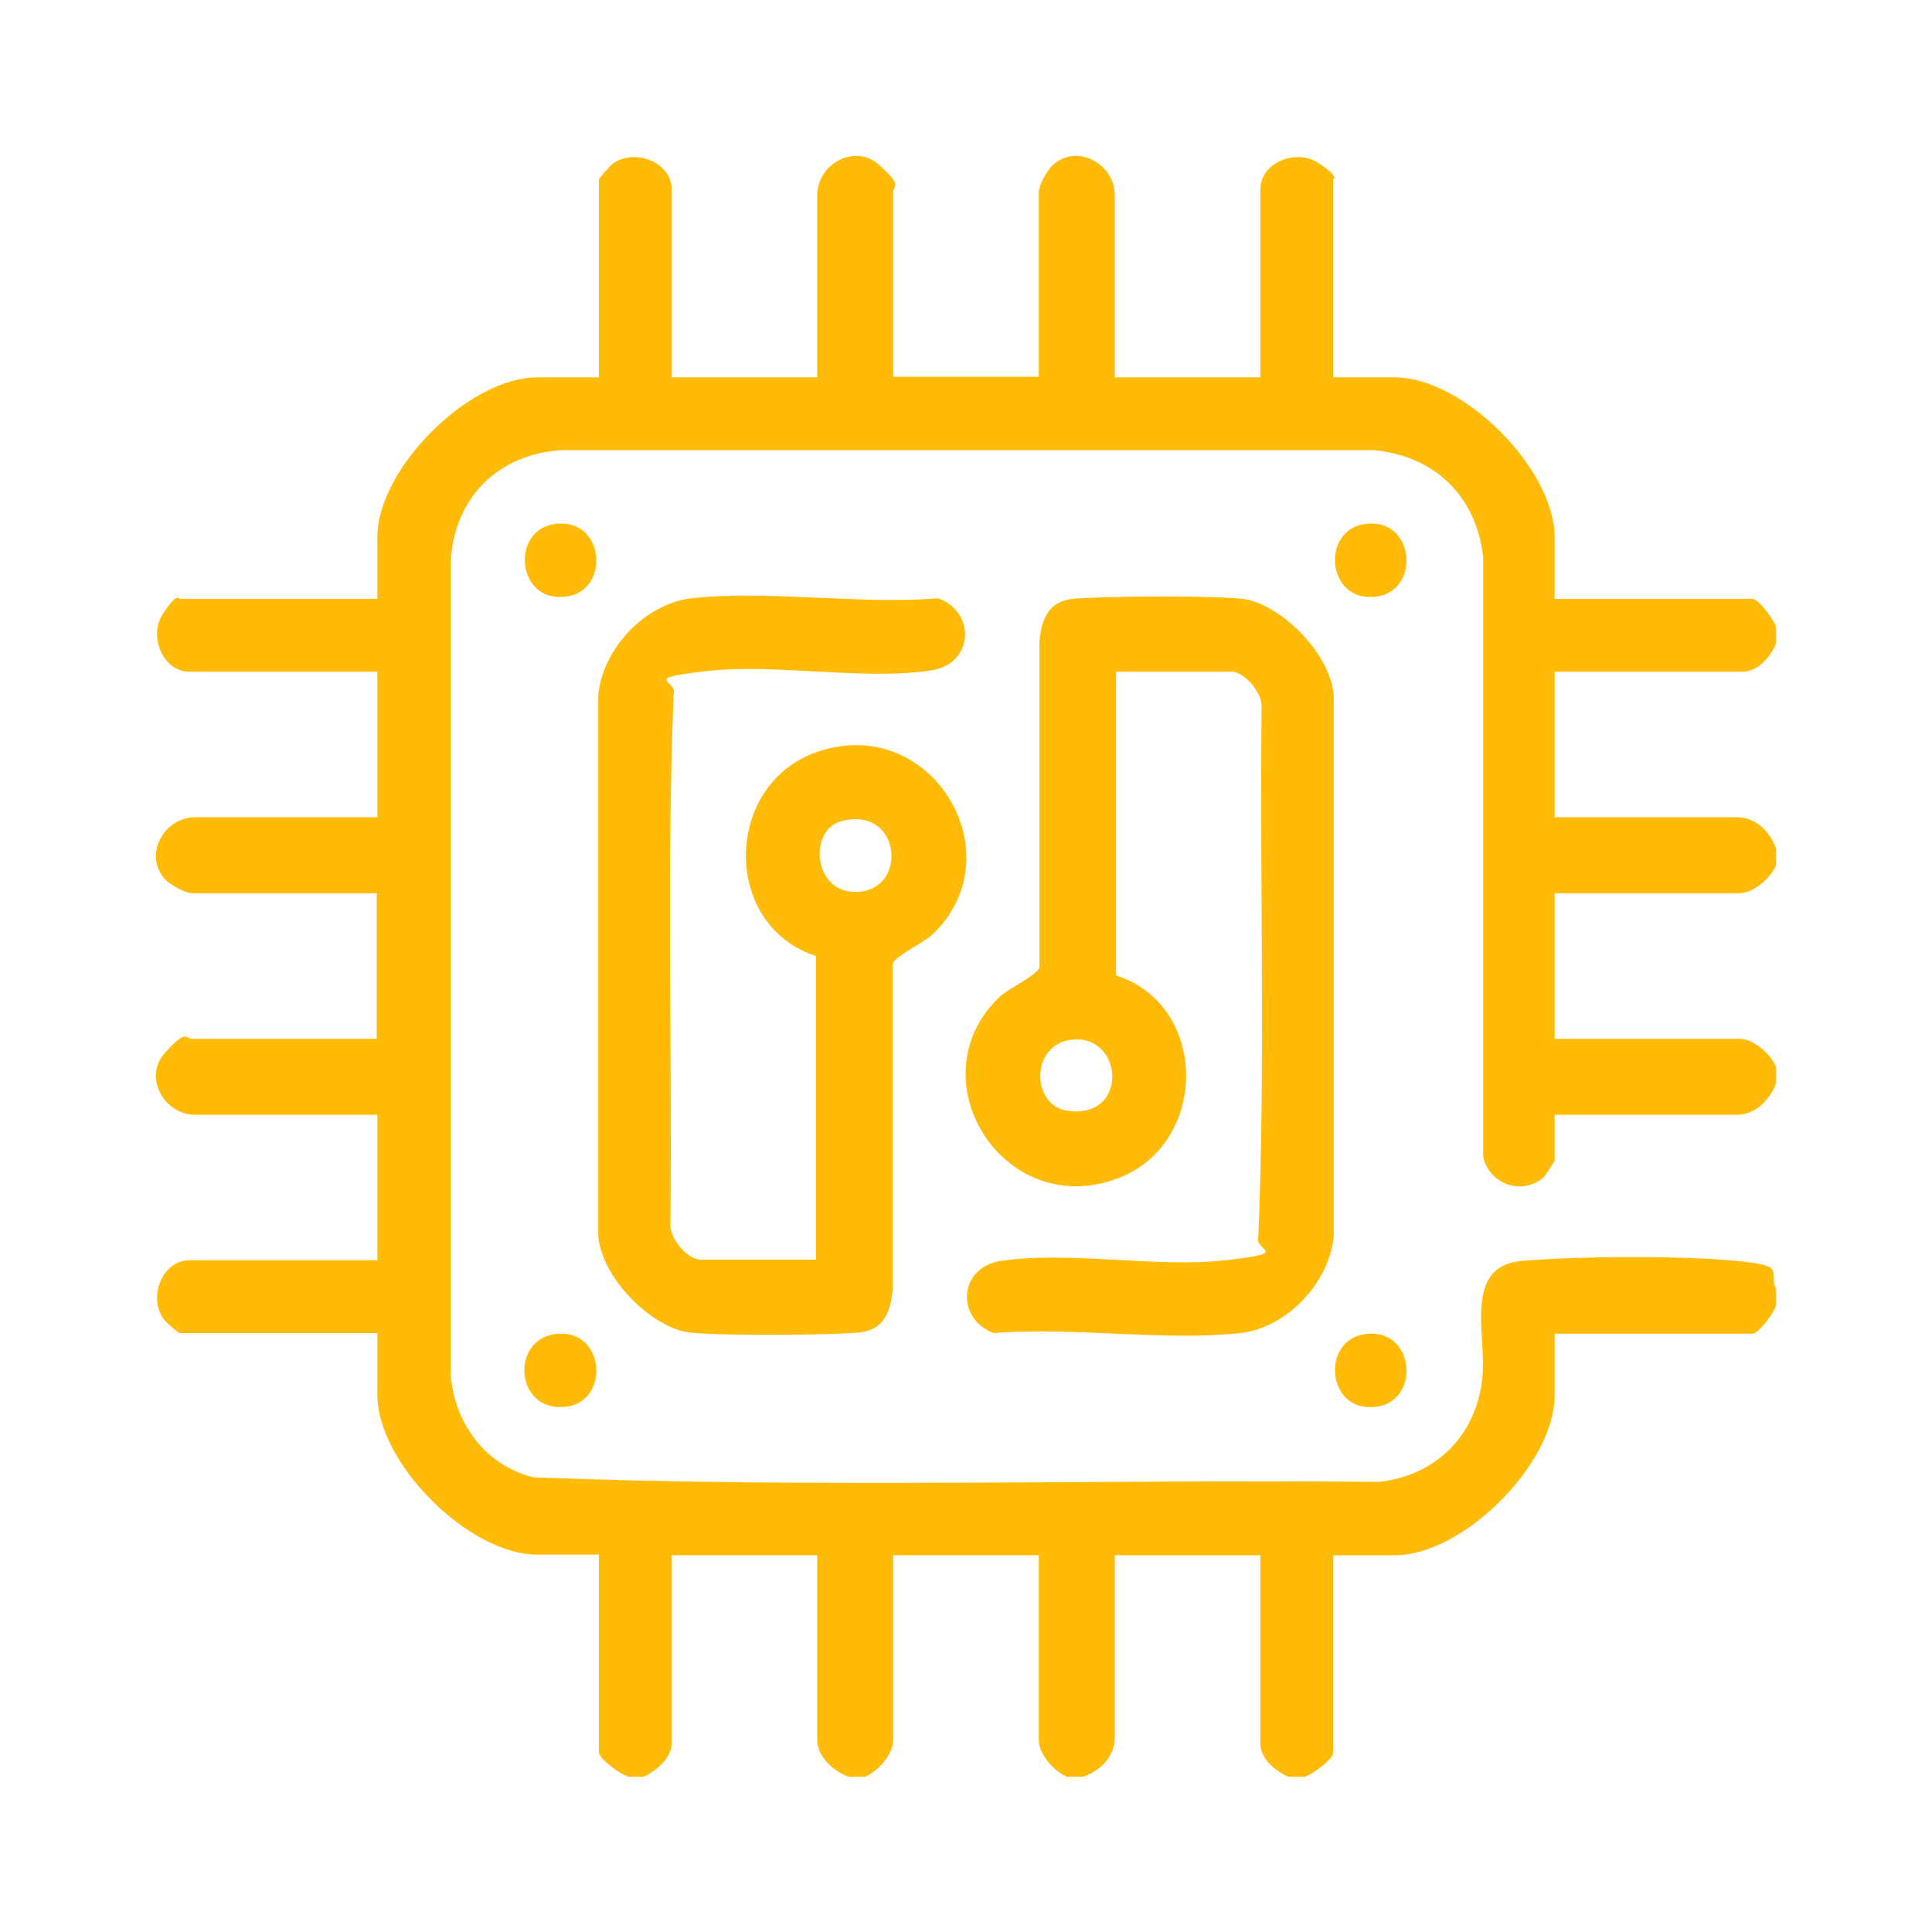
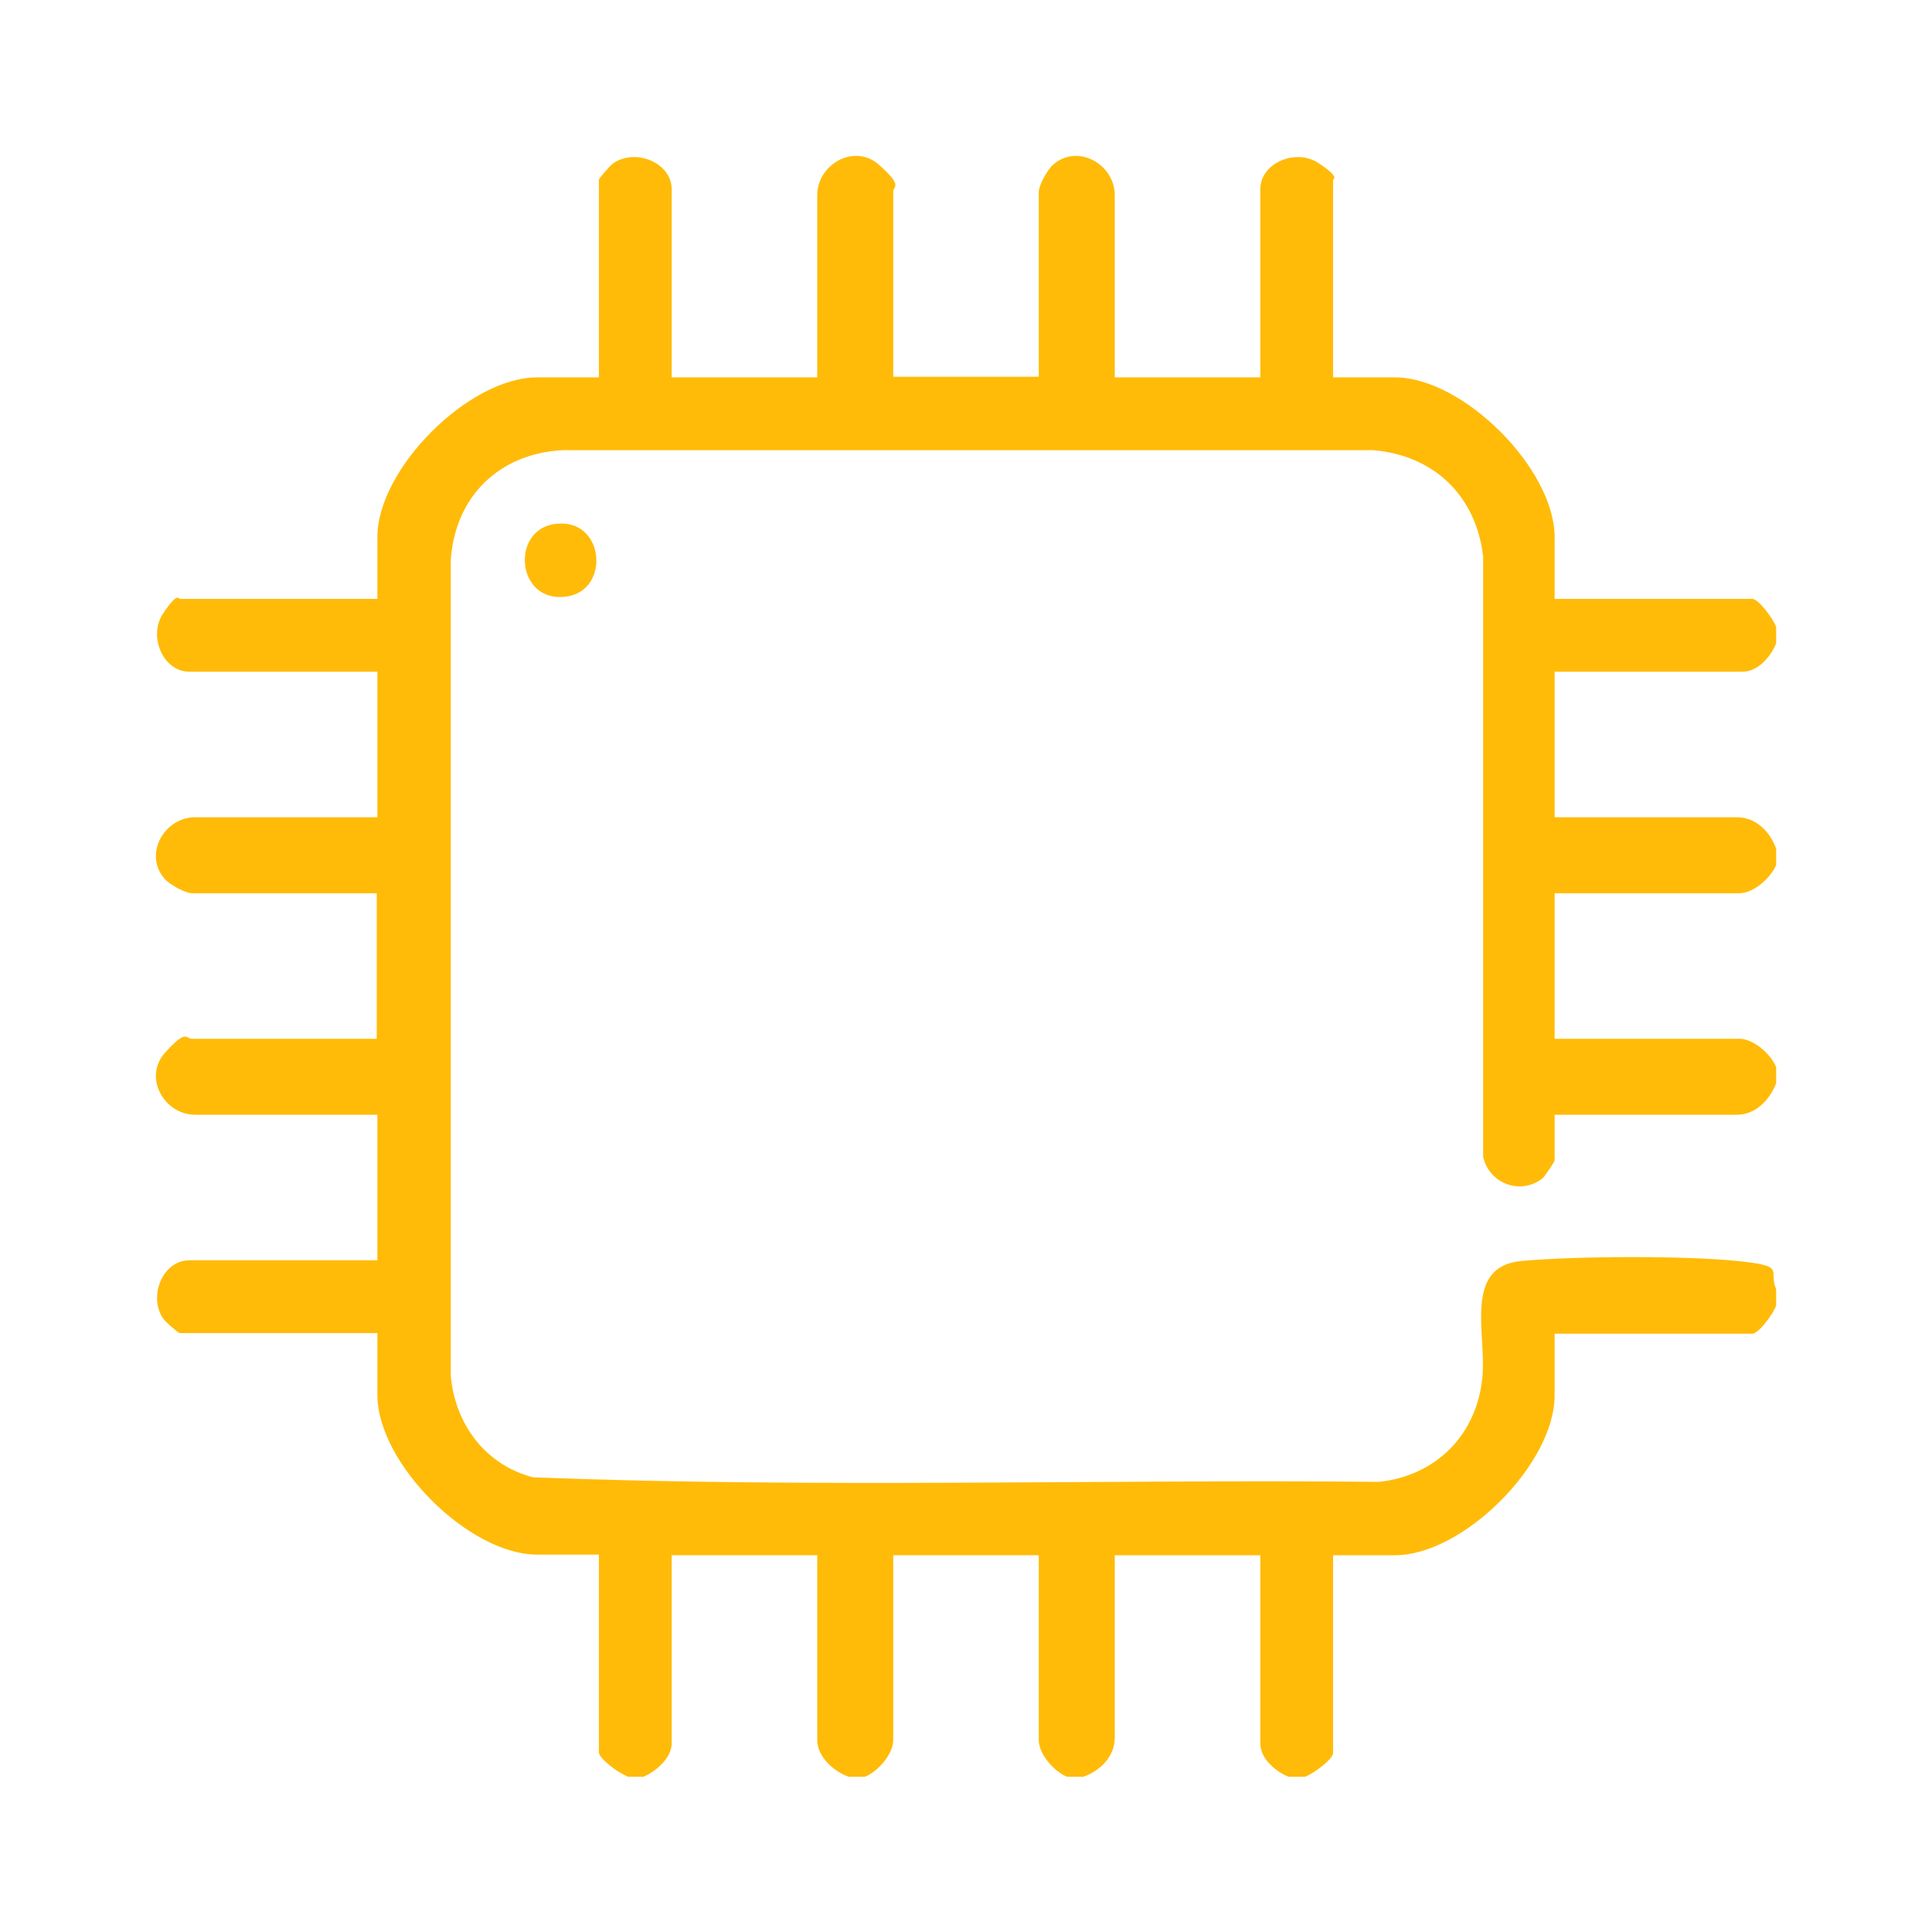
<svg xmlns="http://www.w3.org/2000/svg" id="_圖層_1" version="1.1" viewBox="0 0 300 300">
  <defs>
    <style>
      .st0 {
        fill: #ffbb07;
      }
    </style>
  </defs>
  <path class="st0" d="M97.4,275.8c-1.1-.3-4.4-2.7-4.4-3.7v-30.7h-9.6c-10.6,0-24.8-14.2-24.8-24.8v-9.6h-30.7c-.2,0-2.3-1.8-2.6-2.3-2.3-3.5,0-9,4.1-9h29.2v-22.6h-28.3c-4.8,0-8.1-5.8-4.7-9.6s3.2-2.2,4.2-2.2h28.7v-22.6h-28.7c-1,0-3.4-1.3-4.2-2.2-3.4-3.8-.1-9.6,4.7-9.6h28.3v-22.6h-29.2c-4.1,0-6.4-5.5-4.1-9s2.5-2.3,2.6-2.3h30.7v-9.6c0-10.6,14.2-24.8,24.8-24.8h9.6v-30.7c0-.2,1.8-2.3,2.3-2.6,3.5-2.3,9,0,9,4.1v29.2h22.6v-28.3c0-4.8,5.8-8.1,9.6-4.7s2.2,3.2,2.2,4.2v28.7h22.6v-28.7c0-1,1.3-3.4,2.2-4.2,3.8-3.4,9.6-.1,9.6,4.7v28.3h22.6v-29.2c0-4.1,5.5-6.4,9-4.1s2.3,2.5,2.3,2.6v30.7h9.6c10.6,0,24.8,14.2,24.8,24.8v9.6h30.7c1,0,3.4,3.3,3.7,4.4v2.5c-.8,2-2.8,4.4-5.2,4.4h-29.2v22.6h28.3c3,0,5.2,2.3,6.1,4.9v2.5c-.8,2-3.5,4.4-5.7,4.4h-28.7v22.6h28.7c2.2,0,4.9,2.4,5.7,4.4v2.5c-1,2.6-3.2,4.9-6.1,4.9h-28.3v7.1c0,.2-1.5,2.4-1.8,2.7-3.4,2.8-8.4.9-9.3-3.3v-93.2c-1.1-9.4-7.6-15.7-17.1-16.5h-125.8c-9.8.5-16.7,7.1-17.4,17v126.8c.7,7.5,5.4,13.8,12.8,15.7,43.6,1.7,87.6.3,131.4.7,8.9-1,15.2-7.4,16-16.4.6-6.6-3-17.1,6.1-17.9s25.5-.8,33.4,0,4.8,1.4,6.1,4.4v2.5c-.3,1.1-2.7,4.4-3.7,4.4h-30.7v9.6c0,10.6-14.2,24.8-24.8,24.8h-9.6v30.7c0,1-3.3,3.4-4.4,3.7h-2.5c-2-.8-4.4-2.8-4.4-5.2v-29.2h-22.6v28.3c0,3-2.3,5.2-4.9,6.1h-2.5c-2-.8-4.4-3.5-4.4-5.7v-28.7h-22.6v28.7c0,2.2-2.4,4.9-4.4,5.7h-2.5c-2.3-.8-4.9-3.1-4.9-5.7v-28.7h-22.6v29.2c0,2.3-2.5,4.4-4.4,5.2h-2.5Z" />
-   <path class="st0" d="M173.1,151.4c14.7,4.5,14.7,26.3.4,31.6-17.8,6.6-31.5-15.6-18.3-28.2,1.4-1.3,5.9-3.4,6.2-4.6v-50.6c.3-3.4,1.4-6.2,5.1-6.6s21.2-.6,26.5,0,13.4,7.9,14.1,14.9v84.1c-.7,7.2-7.3,14.2-14.5,15-11.9,1.3-26.1-1-38.3,0-5.9-2.2-5.5-10.2,1.1-11.2,10.5-1.6,24.1,1.1,34.8-.1s4.4-1.4,5.2-3.7c1.1-27.2.2-54.7.5-82.1.2-2.2-2.6-5.6-4.7-5.6h-17.9v47.2ZM167,161.4c-7.1.2-7.1,10.4-1.1,11.1,9.2,1.2,8.6-11.3,1.1-11.1Z" />
-   <path class="st0" d="M126.9,148.5c-14.7-4.5-14.7-26.3-.4-31.6,17.8-6.6,31.5,15.6,18.3,28.2-1.4,1.3-5.9,3.4-6.2,4.6v50.6c-.3,3.4-1.4,6.2-5.1,6.6s-21.2.6-26.5,0-13.4-7.9-14.1-14.9v-84.1c.7-7.2,7.3-14.2,14.5-15,11.9-1.3,26.1,1,38.3,0,5.9,2.2,5.5,10.2-1.1,11.2-10.5,1.6-24.1-1.1-34.8.1s-4.4,1.4-5.2,3.7c-1.1,27.2-.2,54.7-.5,82.1-.2,2.2,2.6,5.6,4.7,5.6h17.9v-47.2ZM130.7,127.5c-5.2,1.3-4.5,11.2,2.3,11,8.1-.2,7-13.4-2.3-11Z" />
  <path class="st0" d="M86.9,81.3c7.3-.3,7.8,11.2.3,11.4-7.3.3-7.8-11.2-.3-11.4Z" />
-   <path class="st0" d="M212.7,81.3c7.3-.3,7.8,11.2.3,11.4-7.3.3-7.8-11.2-.3-11.4Z" />
-   <path class="st0" d="M86.9,207.1c7.3-.3,7.8,11.2.3,11.4s-7.8-11.2-.3-11.4Z" />
-   <path class="st0" d="M212.7,207.1c7.3-.3,7.8,11.2.3,11.4-7.3.3-7.8-11.2-.3-11.4Z" />
</svg>